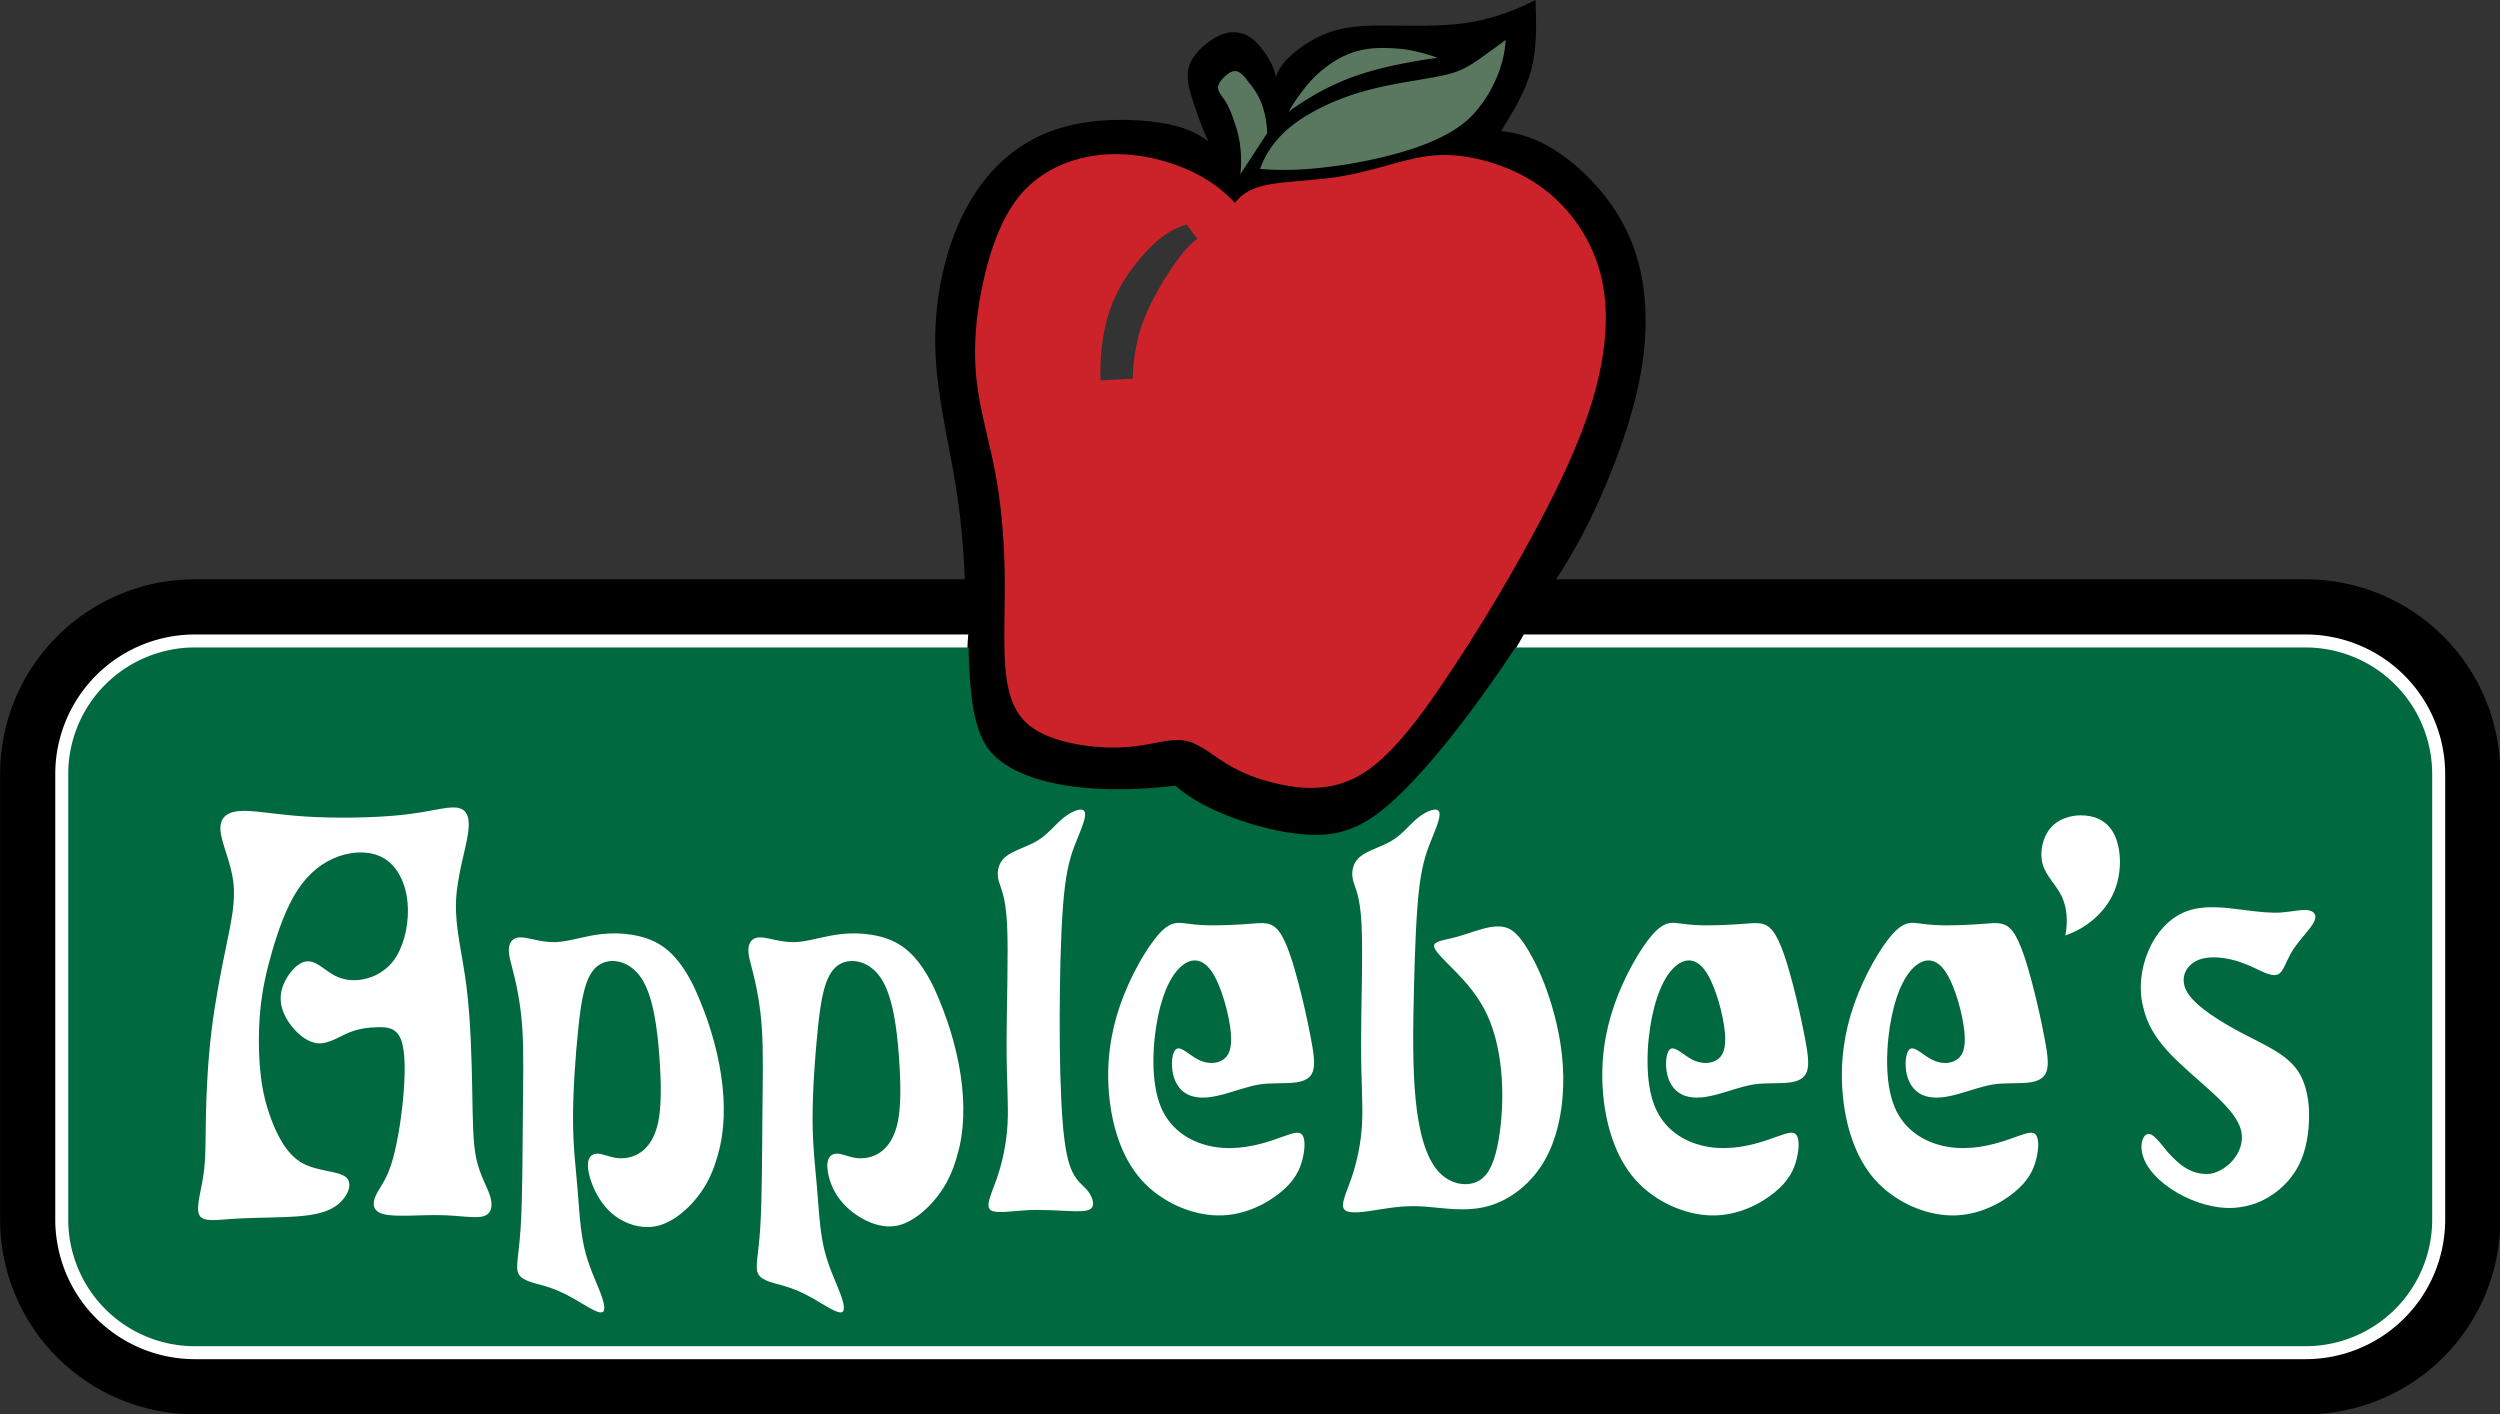
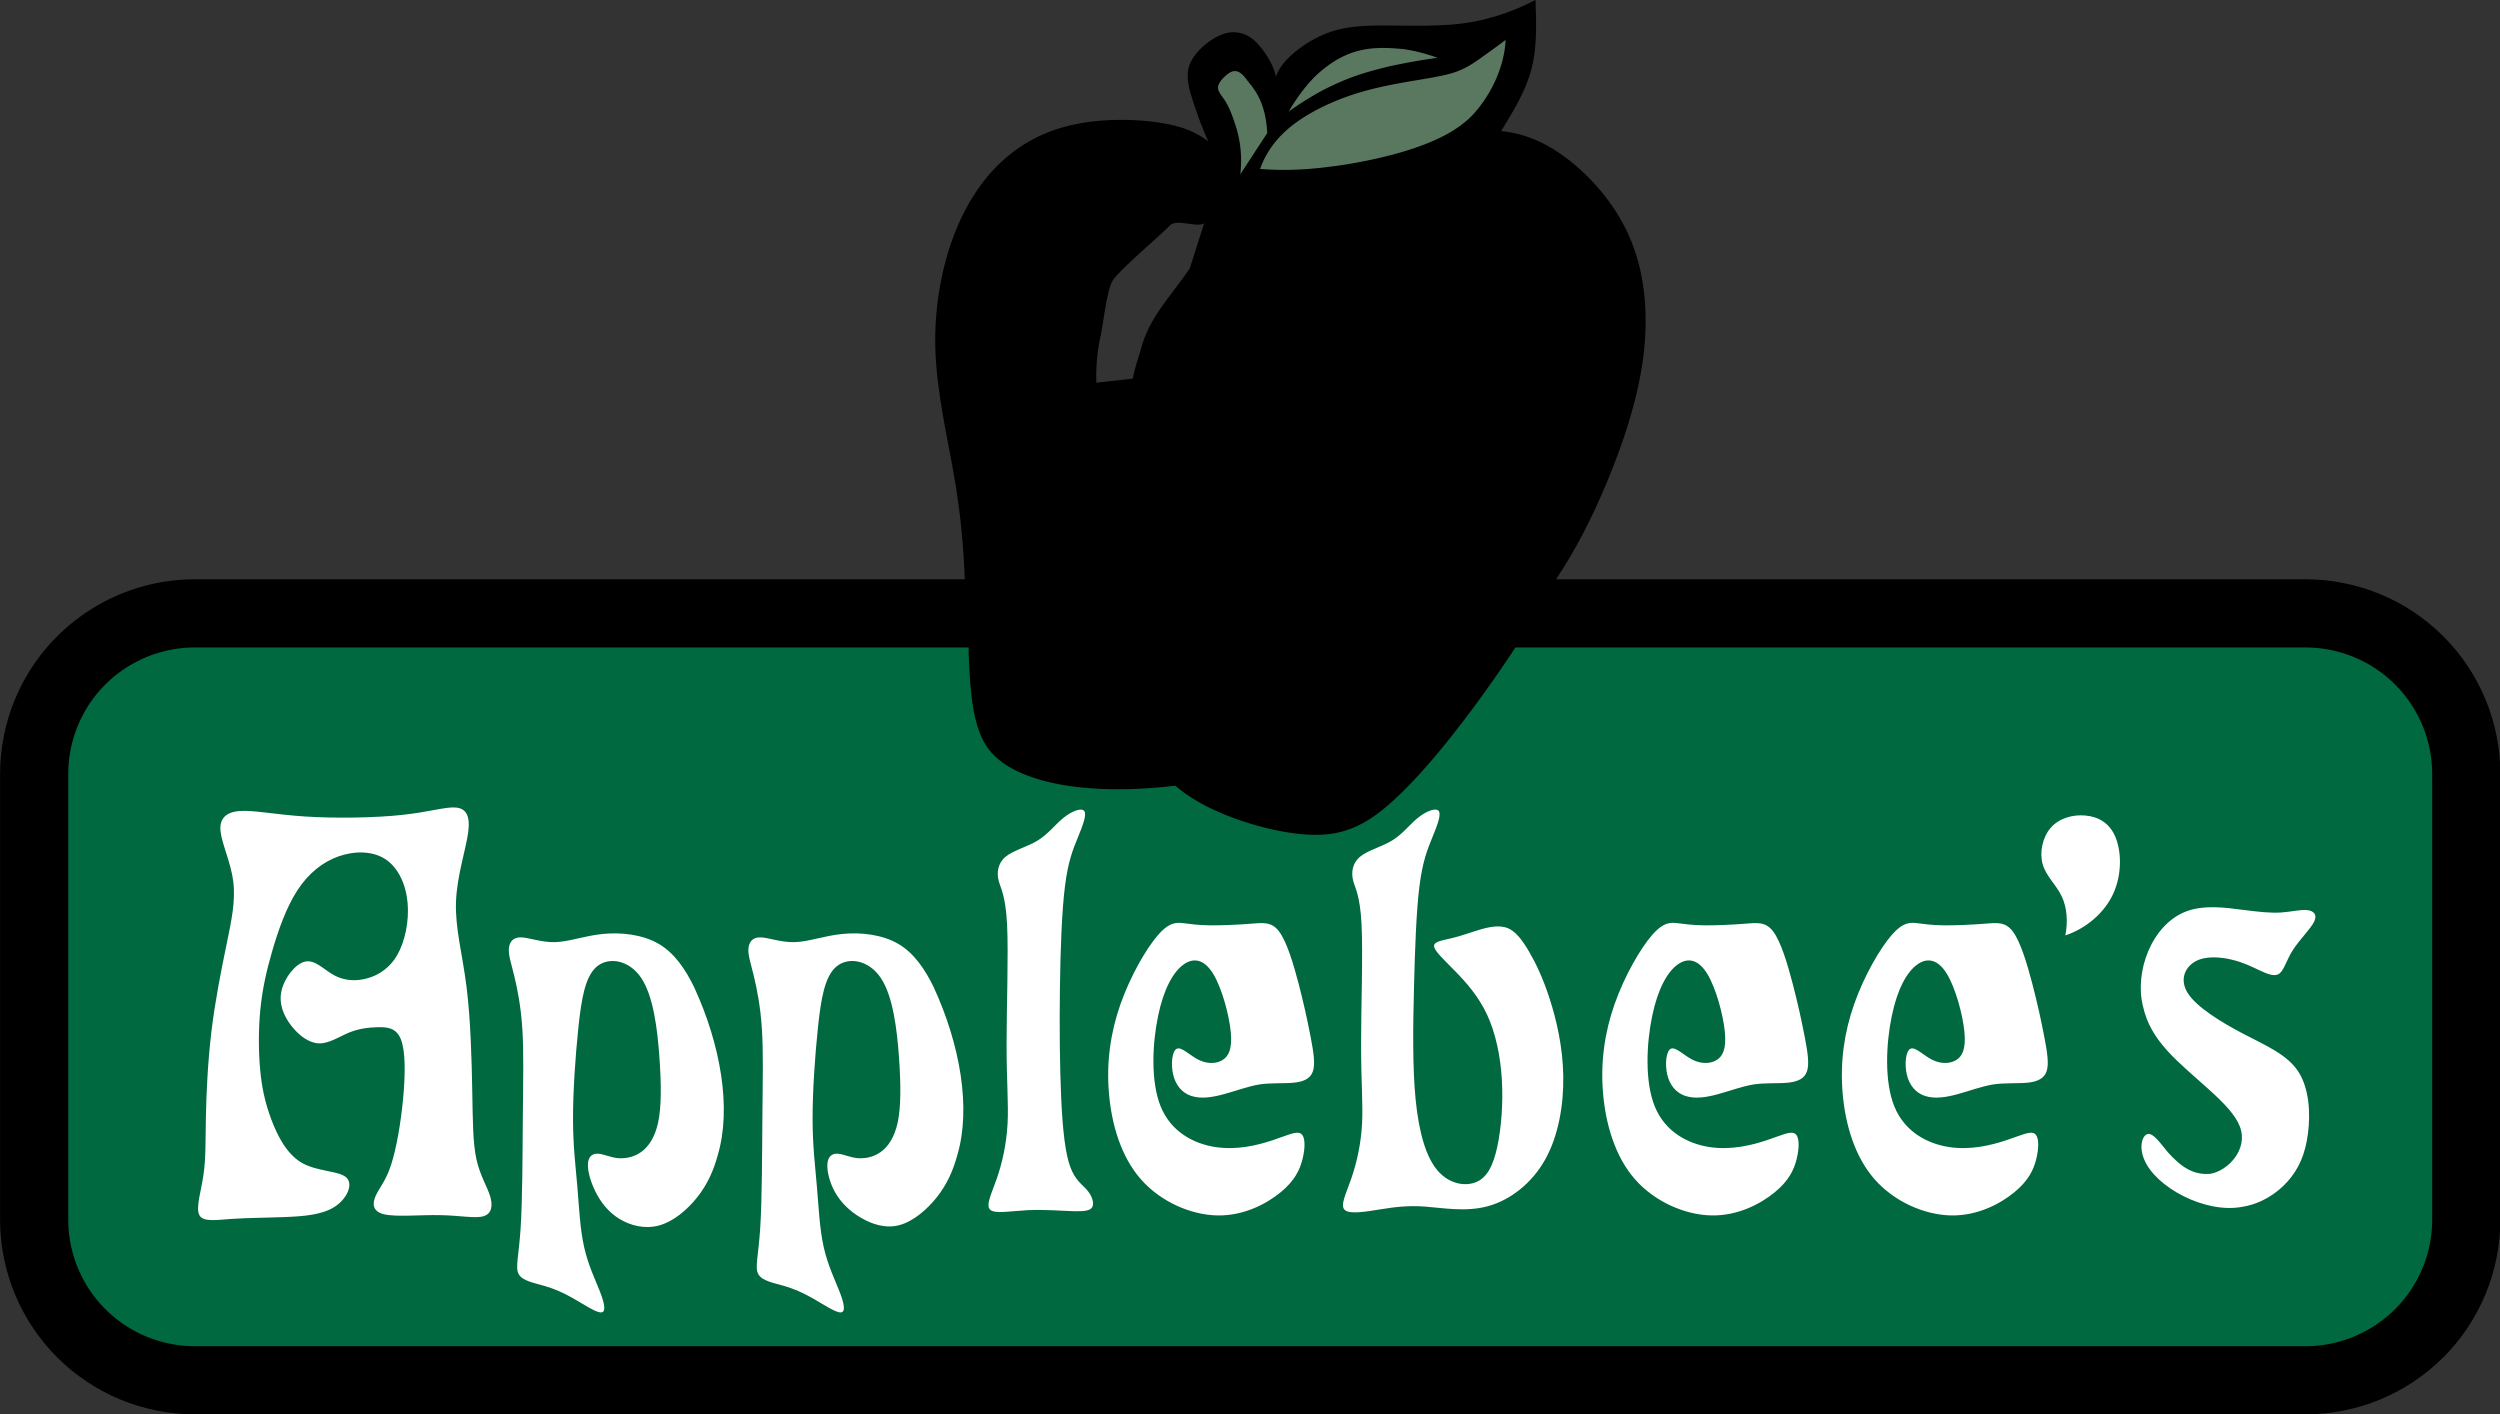
<svg xmlns="http://www.w3.org/2000/svg" xmlns:ns1="http://www.inkscape.org/namespaces/inkscape" xmlns:ns2="http://sodipodi.sourceforge.net/DTD/sodipodi-0.dtd" width="3543.307" height="2004.424" viewBox="0 0 1000 565.693" version="1.1" id="svg3074" ns1:version="0.48.5 r10040" ns2:docname="Applebee's_1986.svg">
  <rect x="0" y="0" width="1000" height="565.693" fill="#333333" stroke="none" />
  <defs id="defs3068" />
  <ns2:namedview id="base" pagecolor="#ffffff" bordercolor="#666666" borderopacity="1.0" ns1:pageopacity="0.0" ns1:pageshadow="2" ns1:zoom="0.056637576" ns1:cx="2528.5379" ns1:cy="-1611.449" ns1:document-units="mm" ns1:current-layer="g4420" showgrid="false" ns1:window-width="1010" ns1:window-height="1016" ns1:window-x="901" ns1:window-y="2" ns1:window-maximized="0" units="mm" fit-margin-top="0" fit-margin-left="0" fit-margin-right="0" fit-margin-bottom="0" />
  <g ns1:label="Layer 1" ns1:groupmode="layer" id="layer1" transform="translate(-6.885,361.528)">
    <g id="g4420" transform="matrix(3.432,0,0,3.432,-234.519,-236.423)" style="fill-rule:evenodd">
      <path style="stroke-width:3.115" id="path4408" d="m 339.056,31.063 h -87.359 c 2.245,-3.384 4.132,-6.999 5.936,-11.33 1.807,-4.331 3.527,-9.378 4.193,-14.293 0.667,-4.915 0.282,-9.697 -1.331,-13.713 -1.61,-4.016 -4.444,-7.266 -7.163,-9.421 -2.719,-2.156 -5.324,-3.215 -8.038,-3.479 1.431,-2.328 2.864,-4.658 3.53,-7.204 0.67,-2.547 0.574,-5.314 0.479,-8.08 -1.523,0.798 -3.12,1.448 -4.767,1.94 -1.625,0.484 -3.268,0.796 -5.155,0.943 -1.889,0.148 -4.026,0.131 -6.302,0.104 -2.277,-0.026 -4.689,-0.061 -6.772,0.466 -2.083,0.527 -3.829,1.617 -5.026,2.602 -1.197,0.985 -1.852,1.869 -2.247,2.87 -0.119,-0.628 -0.35,-1.234 -0.771,-1.971 -0.424,-0.738 -1.043,-1.61 -1.695,-2.199 -0.652,-0.589 -1.338,-0.895 -2.101,-0.975 -0.763,-0.08 -1.603,0.068 -2.684,0.726 -1.079,0.658 -2.403,1.827 -2.84,3.16 -0.439,1.333 0.005,2.83 0.504,4.338 0.499,1.507 1.051,3.024 1.719,4.488 -1.388,-1.078 -3.031,-1.782 -5.614,-2.185 -2.583,-0.405 -6.107,-0.507 -9.297,0.063 -3.192,0.569 -6.052,1.812 -8.538,3.908 -2.487,2.096 -4.6,5.047 -6.108,8.912 -1.509,3.867 -2.414,8.647 -2.25,13.62 0.164,4.974 1.394,10.139 2.174,14.621 0.779,4.484 1.106,8.281 1.252,12.088 H 93.051 c -9.178,0.003 -17.452,5.528 -20.972,14.004 -1.14,2.757 -1.728,5.711 -1.731,8.695 v 51.93 c 0,2.975 0.595,5.951 1.731,8.695 1.142,2.751 2.813,5.25 4.918,7.357 2.099,2.098 4.613,3.78 7.357,4.916 2.744,1.136 5.72,1.731 8.697,1.731 H 339.056 c 2.973,0 5.949,-0.595 8.695,-1.731 2.746,-1.136 5.259,-2.819 7.359,-4.916 2.106,-2.106 3.776,-4.606 4.916,-7.357 1.141,-2.757 1.73,-5.711 1.733,-8.695 V 53.762 c 0,-2.975 -0.595,-5.951 -1.733,-8.695 -2.302,-5.557 -6.718,-9.972 -12.275,-12.273 -2.758,-1.139 -5.712,-1.727 -8.695,-1.731 z M 198.113,8.154 202.37,7.672 c 0.234,-1.376 0.615,-2.246 0.942,-3.437 0.945,-3.669 3.452,-6.12 5.688,-9.387 l 1.679,-5.266 c -0.899,0.532 -3.232,-0.598 -4.008,0.258 -0.776,0.856 -6.017,5.294 -6.655,6.412 -0.704,1.201 -1.104,5.174 -1.419,6.53 -0.36,1.554 -0.539,3.47 -0.482,5.372 z" ns1:connector-curvature="0" ns2:nodetypes="cccscscccccsssccssccscccccccccccsccsssscccsccccccccsccc" />
-       <path id="path4410" d="m 184.12,48.334 c 0.874,2.825 2.22,4.394 4.197,5.475 1.975,1.083 4.581,1.678 7.861,1.98 3.281,0.302 7.238,0.311 11.144,-0.071 2.756,2.481 7.132,4.082 11.282,4.961 4.023,0.826 6.911,0.914 9.809,-0.34 1.403,-0.579 2.935,-1.418 4.945,-3.218 2.008,-1.801 4.492,-4.561 7.047,-7.967 2.558,-3.404 5.188,-7.453 7.529,-11.658 h 91.118 a 16.288,16.288 0 0 1 15.034,10.035 16.399,16.399 0 0 1 1.24,6.234 V 105.688 a 16.407,16.407 0 0 1 -1.24,6.236 16.283,16.283 0 0 1 -15.034,10.035 H 93.054 a 16.296,16.296 0 0 1 -11.509,-4.764 c -1.504,-1.502 -2.711,-3.303 -3.523,-5.271 -0.812,-1.968 -1.242,-4.102 -1.242,-6.236 V 53.764 A 16.273,16.273 0 0 1 86.818,38.735 16.375,16.375 0 0 1 93.054,37.495 h 90.138 c -0.347,3.931 0.055,8.014 0.929,10.839 z" ns1:connector-curvature="0" style="fill:#ffffff;stroke-width:3.115" />
      <path id="path4412" d="m 183.295,41.091 c 0.06,1.139 0.172,2.945 0.396,4.469 0.224,1.525 0.557,2.769 0.985,3.759 0.428,0.99 0.952,1.723 1.642,2.381 0.69,0.658 1.547,1.244 2.691,1.779 1.144,0.537 2.573,1.026 4.349,1.39 1.776,0.365 3.895,0.602 6.284,0.653 2.389,0.052 5.047,-0.083 7.68,-0.408 2.749,2.404 7.03,4.109 11.116,5.061 2.079,0.477 3.951,0.693 5.508,0.668 1.56,-0.026 2.807,-0.29 4.084,-0.814 1.277,-0.524 2.578,-1.307 4.311,-2.832 1.733,-1.524 3.89,-3.789 6.432,-6.921 2.542,-3.132 5.47,-7.132 8.188,-11.265 h 92.093 a 14.794,14.794 0 0 1 10.438,4.321 14.779,14.779 0 0 1 4.319,10.436 v 51.924 c 0,1.935 -0.385,3.872 -1.124,5.656 -0.74,1.784 -1.832,3.417 -3.197,4.78 a 14.799,14.799 0 0 1 -10.438,4.321 H 93.054 a 14.843,14.843 0 0 1 -5.657,-1.126 14.729,14.729 0 0 1 -4.782,-3.197 14.787,14.787 0 0 1 -4.321,-10.436 V 53.764 A 14.741,14.741 0 0 1 82.616,43.328 14.805,14.805 0 0 1 93.054,39.007 H 183.25 c -0.02,0.473 -0.015,0.943 0.045,2.084 z" ns1:connector-curvature="0" style="fill:#00693f;fill-opacity:1;stroke-width:3.115" />
-       <path id="path4414" d="m 214.276,-12.797 c -1.719,-1.865 -3.883,-3.308 -6.626,-4.331 -2.741,-1.026 -6.064,-1.635 -9.355,-1.235 -3.291,0.4 -6.553,1.806 -8.849,4.411 -2.296,2.605 -3.631,6.409 -4.48,10.219 -0.849,3.81 -1.21,7.629 -0.831,11.333 0.381,3.704 1.506,7.297 2.224,11.154 0.72,3.857 1.03,7.977 1.078,11.897 0.048,3.921 -0.167,7.642 0.07,10.62 0.239,2.978 0.93,5.213 2.636,6.685 1.706,1.474 4.429,2.187 6.846,2.509 2.418,0.32 4.532,0.249 6.442,-0.052 1.91,-0.3 3.62,-0.829 5.135,-0.514 1.516,0.311 2.84,1.467 4.44,2.482 1.6,1.013 3.475,1.887 6.225,2.51 2.749,0.623 6.374,0.998 9.891,-1.164 3.52,-2.161 6.938,-6.86 10.172,-11.726 3.238,-4.868 6.293,-9.906 9.211,-15.233 2.918,-5.328 5.701,-10.944 7.339,-16.253 1.635,-5.311 2.131,-10.313 1.152,-14.568 -0.982,-4.253 -3.439,-7.755 -6.334,-10.076 -2.895,-2.321 -6.228,-3.46 -8.889,-3.956 -2.665,-0.496 -4.658,-0.347 -7.03,0.199 -2.374,0.547 -5.13,1.489 -8.107,1.986 -2.976,0.497 -6.176,0.547 -8.329,0.94 -2.151,0.393 -3.255,1.129 -4.031,2.162 z m -15.667,20.678 3.761,-0.209 c 0.033,-1.905 0.315,-3.807 0.826,-5.523 0.511,-1.716 1.25,-3.243 2.074,-4.706 a 35.256,35.256 0 0 1 2.507,-3.877 c 0.771,-1.015 1.404,-1.646 2.112,-2.185 l -1.254,-1.671 c -1.146,0.335 -2.215,0.905 -3.351,1.862 -1.134,0.957 -2.333,2.3 -3.378,3.81 -1.045,1.512 -1.935,3.192 -2.52,5.308 -0.587,2.116 -0.871,4.666 -0.778,7.191 z" ns1:connector-curvature="0" style="fill:#cc2229;stroke-width:3.115" />
      <path id="path4416" d="m 218.035,-20.942 c -0.052,-1.355 -0.337,-2.709 -0.788,-3.759 -0.451,-1.05 -1.066,-1.796 -1.545,-2.383 -0.962,-1.366 -1.647,-1.322 -2.542,-0.514 -0.449,0.395 -0.885,0.914 -0.859,1.411 0.028,0.496 0.519,0.968 0.934,1.661 0.415,0.693 0.754,1.608 1.036,2.484 0.638,1.824 0.857,3.785 0.628,5.905 z m 5.062,4.159 a 55.852,55.852 0 0 0 6.891,-1.018 c 2.386,-0.502 4.784,-1.162 6.853,-2.006 2.069,-0.844 3.812,-1.87 5.148,-3.258 2.436,-2.651 3.724,-6.036 3.829,-8.735 -0.952,0.726 -1.927,1.423 -2.857,2.083 -0.93,0.66 -1.814,1.28 -3.174,1.721 -1.363,0.439 -3.207,0.698 -5.331,1.063 -2.121,0.365 -4.525,0.834 -6.949,1.68 -2.422,0.847 -4.871,2.068 -6.674,3.514 -1.802,1.446 -2.966,3.116 -3.633,4.978 1.877,0.151 3.762,0.151 5.896,-0.021 z m 0.592,-10.836 c 3.686,-3.437 6.748,-3.421 10.136,-3.119 1.302,0.172 2.708,0.524 4.054,1.025 a 67.934,67.934 0 0 0 -5.483,0.967 c -3.296,0.776 -5.1,1.418 -7.659,2.694 -1.331,0.69 -2.801,1.598 -4.197,2.603 0.915,-1.598 2.044,-3.082 3.149,-4.17 z" ns1:connector-curvature="0" style="fill:#5a7860;stroke-width:3.115" />
      <path id="path4418" d="m 97.531,66.322 c 0.28,2.257 -0.226,4.588 -0.826,7.491 -0.6,2.903 -1.293,6.379 -1.723,9.945 -0.428,3.567 -0.592,7.223 -0.647,10.03 -0.055,2.807 0.003,4.76 -0.282,6.695 -0.285,1.933 -0.914,3.847 -0.484,4.679 0.428,0.831 1.913,0.577 3.769,0.449 1.854,-0.128 4.079,-0.131 6.253,-0.217 2.175,-0.088 4.299,-0.257 5.747,-1.192 1.448,-0.935 2.217,-2.633 1.36,-3.422 -0.857,-0.789 -3.341,-0.67 -5.129,-1.676 -1.789,-1.006 -2.878,-3.14 -3.613,-5.099 -0.735,-1.958 -1.114,-3.747 -1.305,-5.891 -0.191,-2.144 -0.194,-4.646 0.035,-6.949 0.23,-2.305 0.691,-4.412 1.389,-6.805 0.698,-2.393 1.633,-5.069 2.935,-7.062 1.302,-1.995 2.968,-3.308 4.835,-3.956 1.865,-0.647 3.931,-0.625 5.415,0.347 1.482,0.975 2.383,2.9 2.582,5.056 0.199,2.156 -0.298,4.538 -1.214,6.127 -0.753,1.343 -2.078,2.353 -3.573,2.724 -1.321,0.347 -2.633,0.244 -3.799,-0.395 -1.166,-0.638 -2.184,-1.821 -3.333,-1.585 -1.149,0.236 -2.429,1.884 -2.774,3.404 -0.345,1.522 0.245,2.918 1.128,4.059 0.882,1.142 2.054,2.034 3.23,2.073 1.176,0.036 2.35,-0.773 3.485,-1.245 1.136,-0.473 2.23,-0.605 3.326,-0.637 1.098,-0.031 2.197,0.036 2.741,1.401 0.544,1.361 0.532,4.014 0.267,6.86 -0.264,2.845 -0.783,5.885 -1.409,7.786 -0.627,1.904 -1.365,2.675 -1.768,3.55 -0.405,0.872 -0.474,1.85 0.919,2.197 1.393,0.347 4.248,0.061 6.568,0.106 2.318,0.041 4.101,0.416 5.061,0.126 0.96,-0.29 1.103,-1.242 0.759,-2.356 -0.343,-1.111 -1.167,-2.384 -1.585,-4.26 -0.416,-1.877 -0.426,-4.359 -0.491,-7.959 -0.065,-3.6 -0.186,-8.319 -0.668,-12.162 -0.484,-3.845 -1.33,-6.815 -1.23,-9.849 0.101,-3.034 1.147,-6.137 1.418,-8.111 0.27,-1.975 -0.235,-2.82 -1.421,-2.933 -1.186,-0.113 -3.053,0.514 -6.274,0.859 -3.222,0.347 -7.8,0.414 -11.315,0.185 -3.517,-0.23 -5.973,-0.754 -7.591,-0.64 -1.618,0.116 -2.403,0.872 -2.26,2.341 0.143,1.472 1.212,3.654 1.492,5.911 z m 33.487,40.38 c -0.219,3.331 -0.657,4.616 -0.209,5.376 0.448,0.761 1.777,0.993 2.961,1.336 1.182,0.343 2.219,0.794 3.431,1.489 1.21,0.693 2.597,1.628 3.195,1.607 0.6,-0.021 0.415,-1.003 -0.106,-2.359 -0.521,-1.355 -1.378,-3.084 -1.862,-5.211 -0.484,-2.127 -0.594,-4.654 -0.796,-7.049 -0.202,-2.396 -0.499,-4.661 -0.507,-7.854 -0.01,-3.197 0.267,-7.324 0.623,-10.71 0.357,-3.386 0.794,-6.031 2.189,-7.158 1.396,-1.128 3.749,-0.738 5.155,1.383 1.406,2.121 1.869,5.974 2.101,9.189 0.232,3.215 0.235,5.795 -0.141,7.604 -0.771,3.575 -3.001,4.318 -4.729,4.183 -0.875,-0.095 -1.645,-0.482 -2.272,-0.517 -0.627,-0.036 -1.109,0.287 -1.182,1.094 -0.073,0.809 0.262,2.107 0.872,3.334 0.61,1.227 1.497,2.379 2.792,3.17 1.293,0.793 2.998,1.222 4.656,0.756 1.658,-0.464 3.27,-1.827 4.435,-3.306 1.166,-1.479 1.887,-3.079 2.384,-4.93 1.595,-5.412 0.337,-12.806 -2.779,-19.554 -0.998,-2.028 -2.253,-3.94 -4.129,-5.029 -1.877,-1.091 -4.374,-1.36 -6.513,-1.146 -2.141,0.214 -3.92,0.909 -5.55,0.953 -1.63,0.046 -3.106,-0.56 -4.036,-0.557 -0.93,0.003 -1.317,0.613 -1.356,1.37 -0.04,0.756 0.27,1.656 0.633,3.137 0.361,1.484 0.774,3.547 0.943,6.196 0.169,2.65 0.093,5.886 0.055,10.191 -0.04,4.306 -0.04,9.68 -0.26,13.011 z m 27.924,0 c -0.219,3.331 -0.657,4.616 -0.209,5.376 0.448,0.761 1.777,0.993 2.961,1.336 1.184,0.343 2.22,0.794 3.432,1.489 1.21,0.693 2.595,1.628 3.195,1.607 0.6,-0.021 0.415,-1.003 -0.108,-2.359 -0.522,-1.356 -1.378,-3.084 -1.862,-5.211 -0.484,-2.127 -0.594,-4.654 -0.798,-7.049 -0.202,-2.396 -0.497,-4.661 -0.507,-7.854 -0.01,-3.197 0.267,-7.324 0.623,-10.71 0.357,-3.386 0.794,-6.031 2.189,-7.158 1.396,-1.128 3.749,-0.738 5.155,1.383 1.408,2.121 1.869,5.974 2.101,9.189 0.232,3.215 0.235,5.795 -0.141,7.604 -0.771,3.575 -3.001,4.318 -4.729,4.183 -0.875,-0.095 -1.645,-0.482 -2.272,-0.517 -0.625,-0.036 -1.109,0.285 -1.194,1.127 -0.085,0.844 0.232,2.209 0.904,3.394 0.673,1.186 1.703,2.19 3.006,2.951 1.303,0.759 2.877,1.278 4.472,0.854 1.595,-0.426 3.213,-1.791 4.382,-3.275 1.169,-1.484 1.889,-3.082 2.384,-4.933 1.595,-5.412 0.337,-12.806 -2.777,-19.554 -0.998,-2.028 -2.253,-3.94 -4.13,-5.029 -1.875,-1.091 -4.374,-1.36 -6.513,-1.146 -2.139,0.214 -3.92,0.909 -5.55,0.953 -1.63,0.046 -3.106,-0.56 -4.036,-0.557 -0.932,0.003 -1.318,0.613 -1.356,1.37 -0.038,0.756 0.272,1.656 0.633,3.137 0.361,1.484 0.776,3.547 0.943,6.196 0.171,2.651 0.095,5.886 0.055,10.191 -0.035,4.306 -0.037,9.68 -0.255,13.011 z m 28.825,-12.146 c -0.128,2.355 -0.623,4.532 -1.239,6.314 -0.615,1.782 -1.346,3.165 -0.779,3.676 0.567,0.509 2.434,0.143 4.379,0.046 1.945,-0.095 3.968,0.085 5.314,0.119 1.346,0.036 2.018,-0.066 2.224,-0.522 0.206,-0.456 -0.055,-1.265 -0.61,-1.918 -0.555,-0.653 -1.406,-1.152 -1.981,-2.731 -0.577,-1.579 -0.879,-4.24 -1.051,-7.917 -0.171,-3.679 -0.212,-8.378 -0.151,-12.943 0.061,-4.566 0.226,-8.997 0.594,-11.895 0.368,-2.898 0.94,-4.265 1.486,-5.604 0.547,-1.34 1.069,-2.651 0.763,-3.094 -0.305,-0.443 -1.436,-0.015 -2.404,0.758 -0.968,0.771 -1.773,1.885 -3.001,2.646 -1.229,0.761 -2.878,1.166 -3.776,1.913 -0.897,0.746 -1.036,1.834 -0.812,2.752 0.224,0.917 0.812,1.66 0.99,5.13 0.176,3.469 -0.06,9.663 -0.058,14.026 0.002,4.361 0.242,6.891 0.114,9.244 z m 15.517,6.41 c 2.31,2.645 5.842,4.18 8.934,4.24 3.091,0.059 5.742,-1.356 7.37,-2.691 1.628,-1.335 2.238,-2.59 2.558,-3.87 0.32,-1.28 0.357,-2.588 -0.169,-2.958 -0.524,-0.373 -1.61,0.189 -3.354,0.768 -1.746,0.577 -4.157,1.172 -6.671,0.776 -2.515,-0.396 -5.13,-1.781 -6.327,-4.701 -1.199,-2.922 -0.978,-7.374 -0.313,-10.567 0.665,-3.194 1.773,-5.127 2.946,-5.984 1.174,-0.859 2.414,-0.643 3.454,1.033 1.038,1.675 1.877,4.809 2.071,6.81 0.194,2.001 -0.255,2.867 -1.005,3.301 -0.749,0.433 -1.796,0.431 -2.792,-0.078 -0.998,-0.511 -1.943,-1.525 -2.495,-1.267 -0.552,0.26 -0.708,1.796 -0.421,3.016 0.287,1.217 1.015,2.117 2.093,2.48 2.351,0.764 5.294,-0.88 7.911,-1.326 1.404,-0.219 2.927,-0.096 4.074,-0.214 1.149,-0.118 1.923,-0.477 2.209,-1.327 0.289,-0.849 0.085,-2.187 -0.252,-3.946 -0.404,-2.112 -0.877,-4.21 -1.418,-6.291 -0.615,-2.348 -1.376,-4.863 -2.26,-6.045 -0.88,-1.184 -1.882,-1.031 -3.343,-0.915 -1.459,0.118 -3.378,0.204 -4.739,0.185 -1.363,-0.021 -2.169,-0.137 -2.998,-0.242 -0.829,-0.103 -1.68,-0.189 -3.033,1.363 -1.355,1.552 -3.213,4.741 -4.382,8.062 -1.169,3.321 -1.65,6.772 -1.346,10.376 0.302,3.61 1.389,7.367 3.699,10.012 z m 47.137,-2.262 c 1.56,-2.777 2.175,-6.395 2.117,-9.775 -0.058,-3.376 -0.791,-6.508 -1.577,-8.949 -0.788,-2.441 -1.628,-4.187 -2.426,-5.548 -0.798,-1.361 -1.552,-2.333 -2.467,-2.713 -1.797,-0.703 -4.278,0.665 -6.52,1.169 -1.101,0.27 -2.124,0.385 -2.066,0.955 0.055,0.57 1.192,1.595 2.474,2.91 1.282,1.315 2.708,2.92 3.701,5.052 0.993,2.132 1.557,4.794 1.723,7.573 0.163,2.779 -0.071,5.679 -0.534,7.831 -0.466,2.151 -1.156,3.555 -2.442,4.102 -1.287,0.547 -3.164,0.241 -4.515,-1.338 -1.35,-1.575 -2.17,-4.421 -2.552,-8.203 -0.38,-3.784 -0.314,-8.506 -0.2,-13.084 0.113,-4.578 0.275,-9.008 0.645,-11.907 0.37,-2.898 0.942,-4.265 1.486,-5.604 0.547,-1.34 1.069,-2.651 0.764,-3.094 -0.305,-0.443 -1.438,-0.015 -2.406,0.758 -0.968,0.771 -1.771,1.885 -3,2.646 -1.23,0.761 -2.882,1.166 -3.775,1.913 -0.897,0.746 -1.036,1.834 -0.812,2.752 0.224,0.917 0.812,1.66 0.988,5.13 0.177,3.469 -0.058,9.663 -0.055,14.026 0,4.362 0.24,6.893 0.113,9.246 -0.122,2.148 -0.541,4.279 -1.24,6.314 -0.612,1.781 -1.345,3.165 -0.778,3.696 0.567,0.531 2.436,0.207 4.112,-0.06 1.676,-0.267 3.164,-0.477 5.243,-0.329 2.079,0.151 4.75,0.662 7.339,-0.046 2.593,-0.711 5.1,-2.646 6.661,-5.424 z m 10.451,2.262 c 2.31,2.645 5.842,4.18 8.936,4.24 3.089,0.059 5.742,-1.356 7.37,-2.691 1.628,-1.335 2.238,-2.59 2.558,-3.87 0.32,-1.28 0.353,-2.588 -0.173,-2.958 -0.524,-0.373 -1.607,0.189 -3.351,0.768 -1.749,0.577 -4.159,1.172 -6.671,0.776 -2.517,-0.396 -5.13,-1.781 -6.327,-4.701 -1.199,-2.922 -0.978,-7.374 -0.314,-10.567 0.665,-3.194 1.774,-5.127 2.946,-5.984 1.176,-0.859 2.413,-0.643 3.452,1.033 1.04,1.675 1.879,4.809 2.073,6.81 0.194,2.001 -0.255,2.867 -1.006,3.301 -0.748,0.433 -1.794,0.431 -2.792,-0.078 -0.998,-0.511 -1.943,-1.525 -2.494,-1.267 -0.554,0.26 -0.71,1.796 -0.421,3.016 0.285,1.217 1.013,2.117 2.093,2.48 2.351,0.764 5.294,-0.88 7.911,-1.326 1.406,-0.219 2.925,-0.096 4.074,-0.214 1.146,-0.118 1.923,-0.477 2.209,-1.327 0.285,-0.849 0.085,-2.187 -0.252,-3.946 -0.337,-1.761 -0.806,-3.943 -1.421,-6.291 -0.615,-2.348 -1.373,-4.863 -2.257,-6.045 -0.88,-1.184 -1.885,-1.031 -3.346,-0.915 -1.458,0.118 -3.378,0.204 -4.737,0.185 -1.363,-0.021 -2.17,-0.137 -2.999,-0.242 -0.826,-0.103 -1.678,-0.189 -3.031,1.363 -1.356,1.552 -3.213,4.741 -4.382,8.062 -1.169,3.321 -1.651,6.772 -1.346,10.376 0.305,3.605 1.391,7.367 3.699,10.012 z m 27.926,0 c 2.31,2.645 5.841,4.18 8.932,4.24 3.092,0.059 5.742,-1.356 7.37,-2.691 1.632,-1.335 2.242,-2.59 2.562,-3.87 0.32,-1.28 0.353,-2.588 -0.173,-2.958 -0.524,-0.373 -1.607,0.189 -3.354,0.768 -1.746,0.577 -4.159,1.172 -6.671,0.776 -2.512,-0.396 -5.13,-1.781 -6.327,-4.701 -1.199,-2.922 -0.975,-7.374 -0.311,-10.567 0.663,-3.194 1.771,-5.127 2.946,-5.984 1.172,-0.859 2.413,-0.643 3.452,1.033 1.04,1.675 1.879,4.809 2.069,6.81 0.194,2.001 -0.255,2.867 -1.003,3.301 -0.748,0.433 -1.794,0.431 -2.792,-0.078 -0.998,-0.511 -1.943,-1.525 -2.497,-1.267 -0.55,0.26 -0.706,1.796 -0.421,3.016 0.289,1.217 1.016,2.117 2.096,2.48 2.351,0.764 5.291,-0.88 7.909,-1.326 1.406,-0.219 2.928,-0.096 4.074,-0.214 1.149,-0.118 1.923,-0.477 2.212,-1.327 0.285,-0.849 0.081,-2.187 -0.255,-3.946 -0.333,-1.761 -0.803,-3.943 -1.418,-6.291 -0.615,-2.348 -1.376,-4.863 -2.257,-6.045 -0.88,-1.184 -1.885,-1.031 -3.346,-0.915 -1.461,0.118 -3.378,0.204 -4.741,0.185 -1.36,-0.021 -2.167,-0.137 -2.996,-0.242 -0.829,-0.104 -1.678,-0.189 -3.034,1.363 -1.353,1.552 -3.213,4.741 -4.382,8.062 -1.169,3.321 -1.648,6.772 -1.345,10.376 0.303,3.605 1.391,7.367 3.701,10.012 z m 27.835,-33.248 c 1.036,-2.247 0.968,-4.939 0.255,-6.629 -0.713,-1.69 -2.069,-2.374 -3.533,-2.495 -1.461,-0.124 -3.028,0.315 -3.996,1.424 -0.968,1.108 -1.341,2.887 -0.942,4.271 0.4,1.385 1.567,2.373 2.205,3.703 0.638,1.33 0.745,3.005 0.434,4.578 2.406,-0.804 4.543,-2.607 5.576,-4.852 z m 6.266,18.249 c 1.424,1.579 3.349,3.157 4.991,4.649 1.645,1.492 3.008,2.898 3.51,4.241 0.503,1.345 0.146,2.626 -0.587,3.621 -0.728,0.995 -1.836,1.7 -2.844,1.875 -2.018,0.185 -3.446,-0.819 -4.964,-2.507 -0.764,-0.904 -1.617,-2.179 -2.277,-2.137 -0.663,0.041 -1.137,1.406 -0.499,2.938 1.302,3.252 7.105,6.379 11.426,5.56 2.192,-0.348 4.033,-1.527 5.328,-2.985 1.295,-1.459 2.039,-3.195 2.345,-5.536 0.305,-2.341 0.166,-5.286 -1.142,-7.272 -1.308,-1.986 -3.785,-3.013 -6.409,-4.387 -2.62,-1.37 -5.386,-3.089 -6.425,-4.684 -1.04,-1.595 -0.35,-3.068 0.842,-3.736 1.192,-0.668 2.888,-0.534 4.23,-0.217 1.345,0.317 2.331,0.816 3.248,1.245 0.92,0.431 1.768,0.791 2.325,0.386 0.554,-0.403 0.819,-1.57 1.59,-2.769 0.771,-1.2 2.046,-2.432 2.457,-3.271 0.411,-0.839 -0.046,-1.285 -0.822,-1.363 -0.778,-0.078 -1.869,0.211 -3.071,0.285 -1.202,0.073 -2.514,-0.07 -4.45,-0.318 -1.933,-0.249 -4.492,-0.607 -6.574,0.192 -4.033,1.552 -6.059,7.09 -5.007,11.119 0.429,1.915 1.356,3.492 2.781,5.07 z" ns1:connector-curvature="0" style="fill:#ffffff;stroke-width:3.115" ns2:nodetypes="cccscccccscsscscccscccccccccccccccsccscccccccccccccccccccscsscccccccccccccsccsccccccccscccsccscccccccccccccscccccccscccccccsscccsccccccccscccccsccsccccccccsccccccscccccccccccsccccccccccccccccccsccccccsccccccccccccccccscscccccsccccccccccccccccccccccccccccccscccccccccccccccccccccccscsccccccccccccc" />
    </g>
  </g>
</svg>